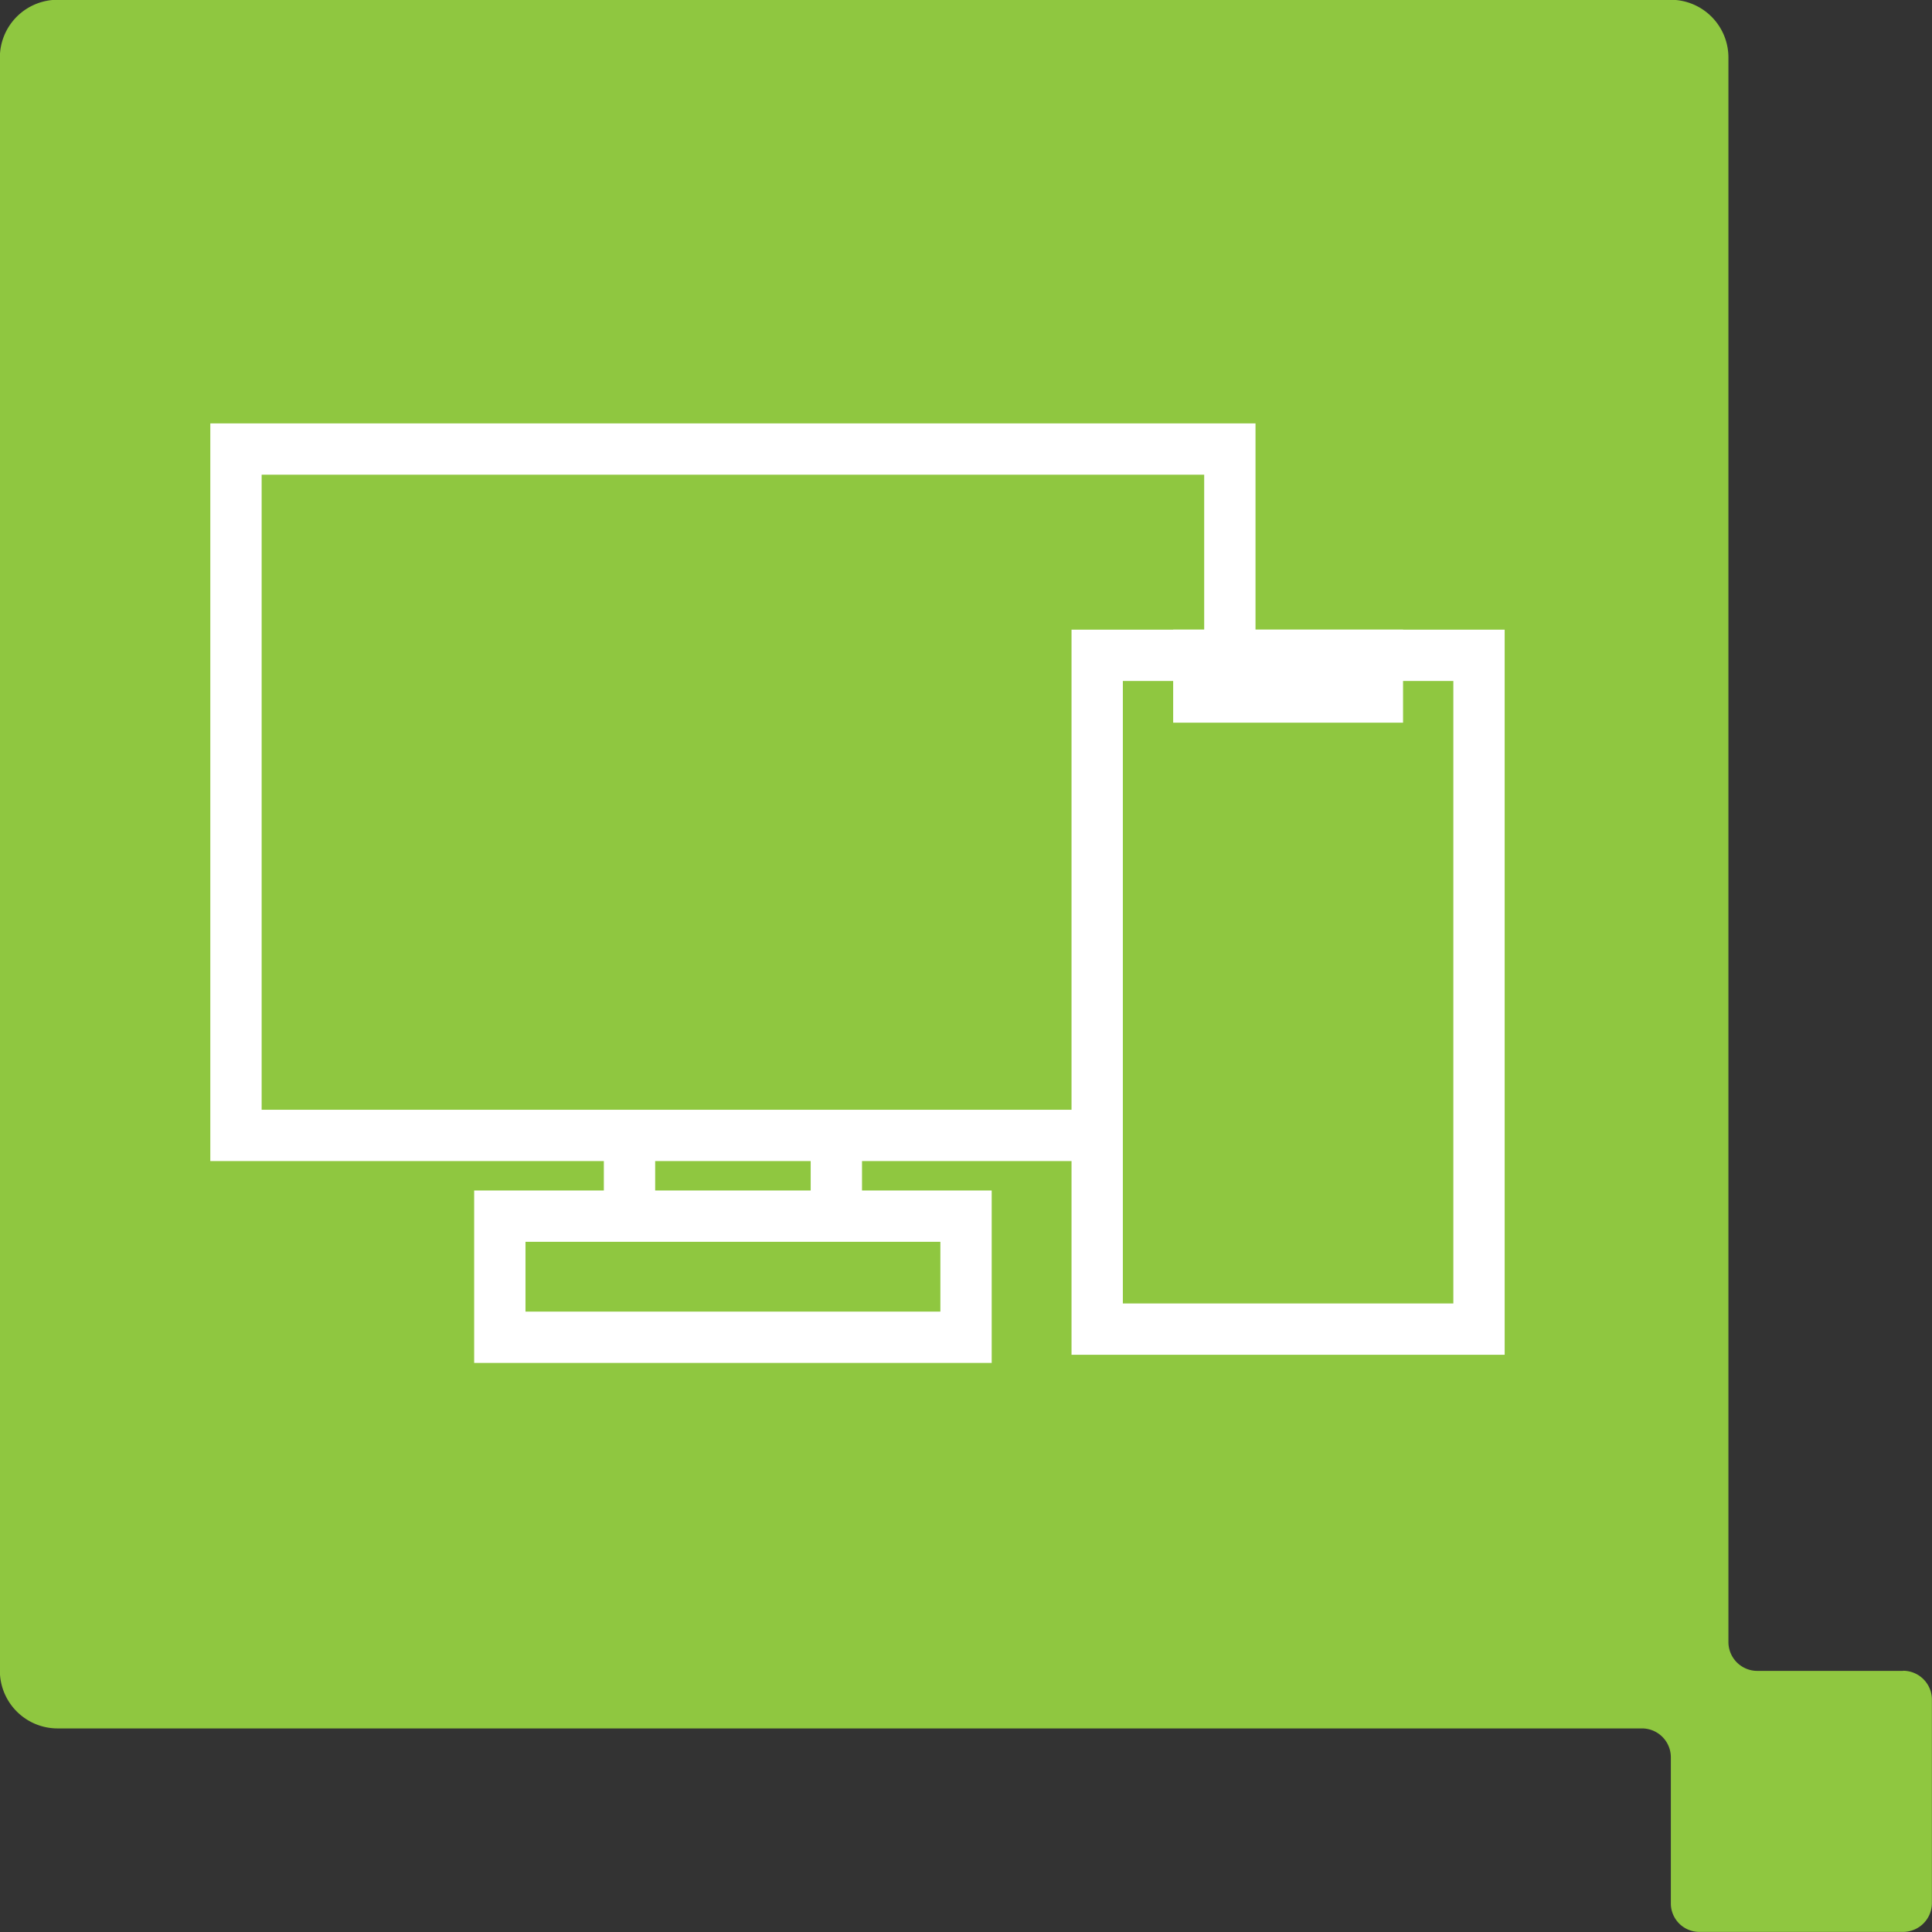
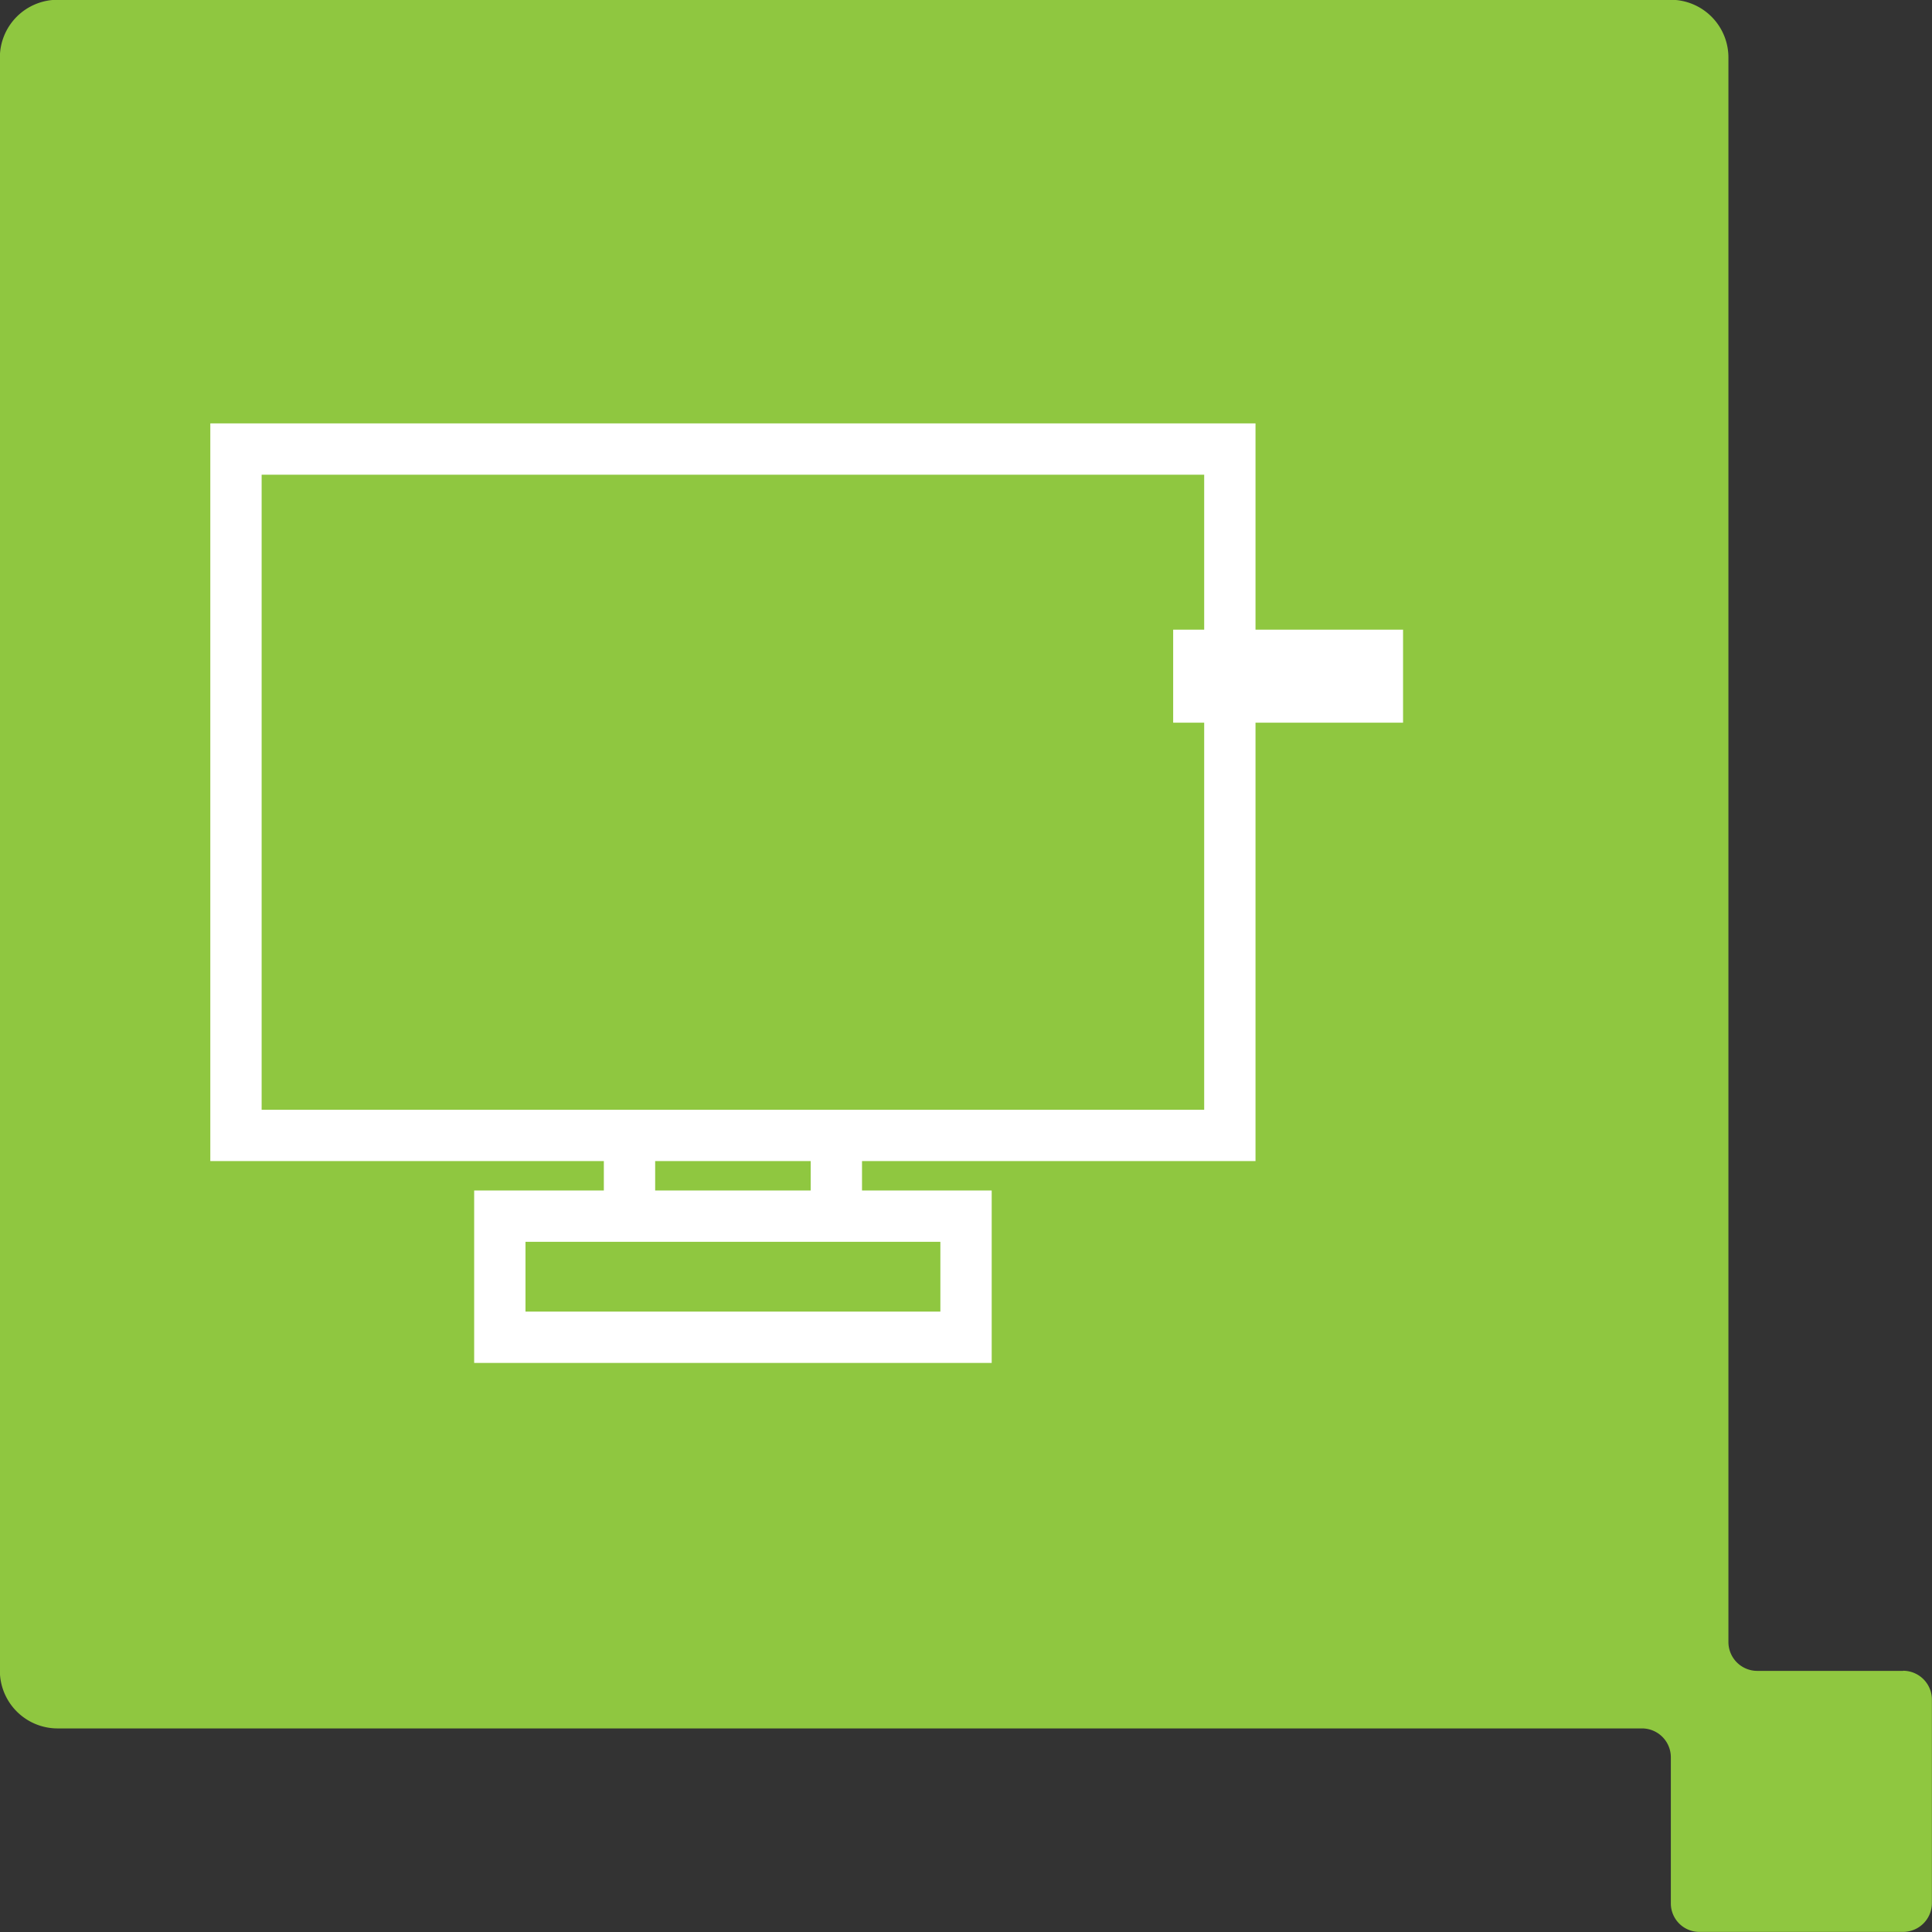
<svg xmlns="http://www.w3.org/2000/svg" width="60.234" height="60.234" viewBox="0 0 60.234 60.234">
  <rect x="0" y="0" width="60.234" height="60.234" fill="#333333" stroke="none" />
  <g id="Icon_web_app_development" transform="translate(-851.266 0.062)">
    <path id="Path_1004" data-name="Path 1004" d="M114.752,230.329H110.2a.9.9,0,0,1-.895-.9v-49.4a1.8,1.8,0,0,0-1.791-1.8h-50.3a1.8,1.8,0,0,0-1.8,1.8v50.294a1.8,1.8,0,0,0,1.8,1.8H106.61a.9.9,0,0,1,.9.9v4.551a.889.889,0,0,0,.891.893h6.348a.9.9,0,0,0,.9-.893v-6.349a.9.9,0,0,0-.9-.9" transform="translate(795.848 -178.298)" fill="#8fc740" />
    <g id="Group_2600" data-name="Group 2600" transform="translate(-137.298 -78.945)">
      <g id="Group_1998" data-name="Group 1998" transform="translate(993.921 92.883)">
        <rect id="Rectangle_682" data-name="Rectangle 682" width="30.986" height="21.399" transform="translate(2 0)" fill="none" stroke="#fff" stroke-miterlimit="10" stroke-width="1.6" />
        <path id="Path_1323" data-name="Path 1323" d="M0,0H14.535V3.776H0Z" transform="translate(10.226 23.916)" fill="none" stroke="#fff" stroke-width="1.6" />
        <g id="Group_1999" data-name="Group 1999" transform="translate(14.269 21.345)">
          <line id="Line_191" data-name="Line 191" y2="2.572" transform="translate(0 0)" fill="none" stroke="#fff" stroke-miterlimit="10" stroke-width="1.6" />
          <line id="Line_192" data-name="Line 192" y2="2.572" transform="translate(6.449 0)" fill="none" stroke="#fff" stroke-miterlimit="10" stroke-width="1.6" />
        </g>
      </g>
      <g id="Group_2000" data-name="Group 2000" transform="translate(1022.771 99.314)">
-         <rect id="Rectangle_688" data-name="Rectangle 688" width="11.904" height="21.007" transform="translate(0 0)" fill="#8fc740" stroke="#fff" stroke-miterlimit="10" stroke-width="1.6" />
        <rect id="Rectangle_689" data-name="Rectangle 689" width="5.567" height="1.3" transform="translate(3.169)" fill="#fff" stroke="#fff" stroke-miterlimit="10" stroke-width="1.6" />
      </g>
    </g>
  </g>
</svg>